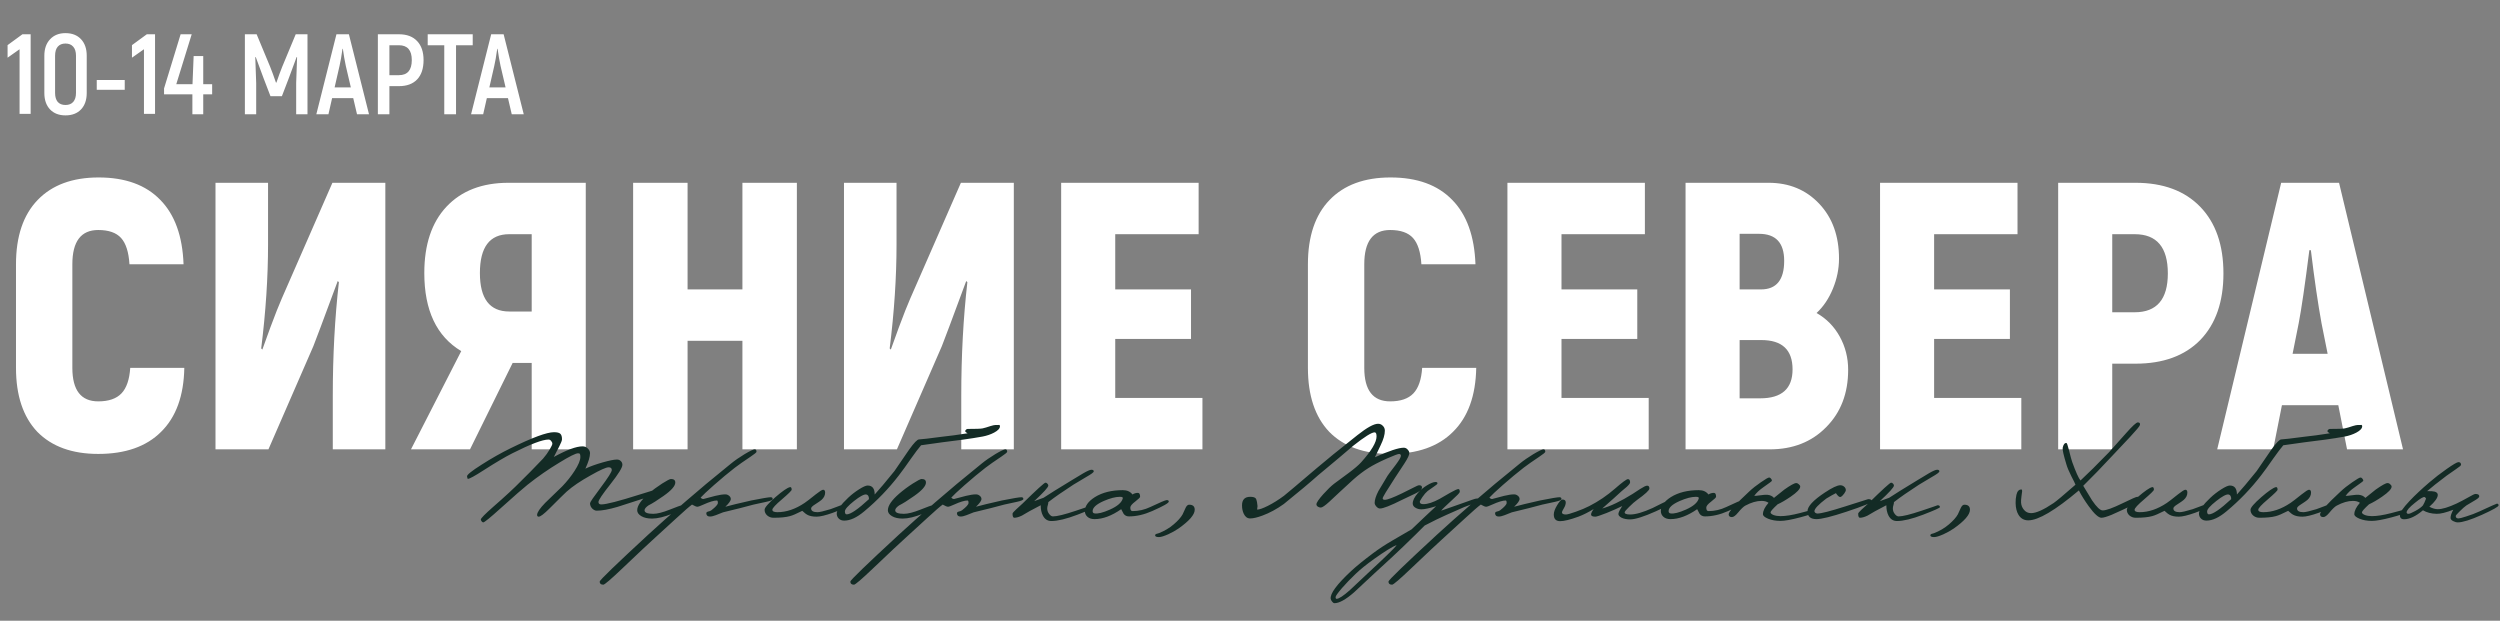
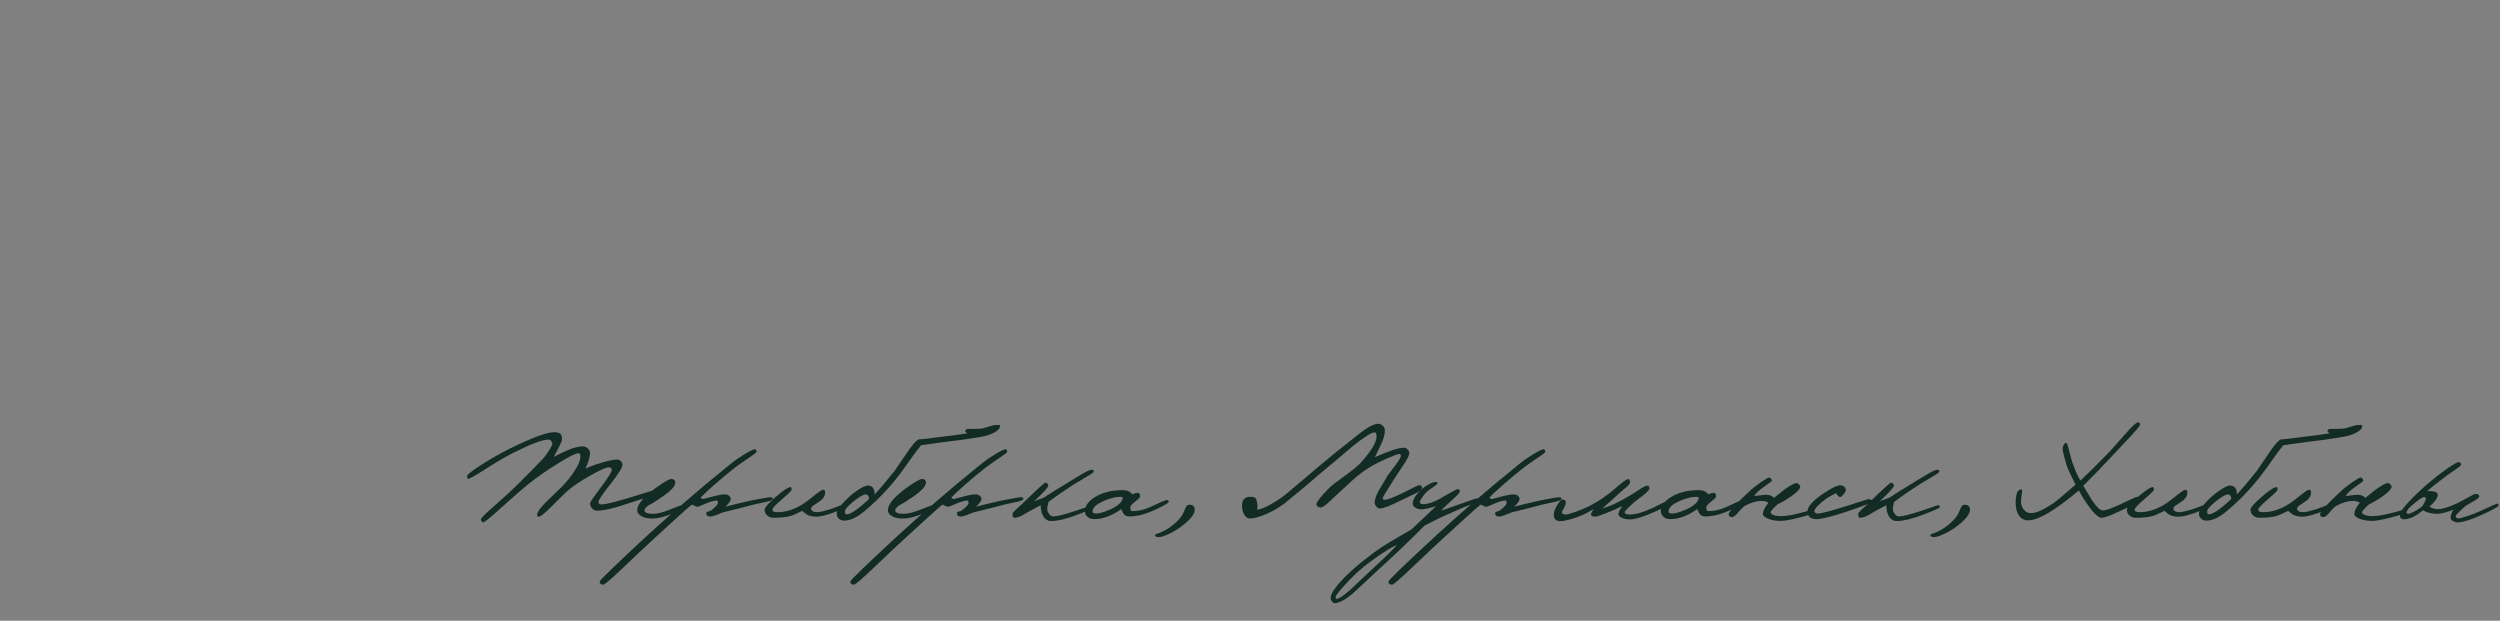
<svg xmlns="http://www.w3.org/2000/svg" width="1313" height="326" viewBox="0 0 1313 326" fill="none">
  <rect x="0" y="0" width="1313" height="326" fill="#808080" stroke="none" />
-   <path d="M51.6 238.4C37.867 238.4 27.2 234.533 19.6 226.8C12.133 218.933 8.4 207.733 8.4 193.2V138.8C8.4 124.133 12.2 112.867 19.8 105C27.4 97.133 38.067 93.2 51.8 93.2C65.8 93.2 76.6 97.133 84.2 105C91.8 112.733 95.867 124 96.4 138.8H68C67.6 132.4 66.133 127.8 63.6 125C61.067 122.2 57.067 120.8 51.6 120.8C42.533 120.8 38 126.8 38 138.8V193.2C38 204.933 42.533 210.8 51.6 210.8C57.067 210.8 61.133 209.4 63.8 206.6C66.467 203.8 68 199.333 68.4 193.2H96.8C96.533 207.867 92.467 219.067 84.6 226.8C76.867 234.533 65.867 238.4 51.6 238.4ZM113.181 236V96H140.781V128.4C140.781 145.6 139.581 163.8 137.181 183L137.781 183.6C138.181 182.533 139.581 178.667 141.981 172C144.515 165.2 146.515 160.133 147.981 156.8L174.581 96H202.381V236H174.781V207.6C174.781 186.8 175.848 167 177.981 148.2L177.381 147.6C169.781 168.133 165.515 179.533 164.581 181.8L140.981 236H113.181ZM215.844 236L242.244 184.4C229.31 176.667 222.844 163 222.844 143.4C222.844 128.467 226.71 116.867 234.444 108.6C242.31 100.2 253.177 96 267.044 96H307.644V236H279.244V190.6H269.244L246.844 236H215.844ZM267.444 163.6H279.244V123H267.444C257.177 123 252.044 129.8 252.044 143.4C252.044 156.867 257.177 163.6 267.444 163.6ZM389.917 96H418.517V236H389.917V179H361.117V236H332.517V96H361.117V152H389.917V96ZM443.259 236V96H470.859V128.4C470.859 145.6 469.659 163.8 467.259 183L467.859 183.6C468.259 182.533 469.659 178.667 472.059 172C474.593 165.2 476.593 160.133 478.059 156.8L504.659 96H532.459V236H504.859V207.6C504.859 186.8 505.926 167 508.059 148.2L507.459 147.6C499.859 168.133 495.593 179.533 494.659 181.8L471.059 236H443.259ZM585.722 209H631.522V236H557.322V96H629.522V123H585.722V152H625.522V178H585.722V209ZM730.116 238.4C716.382 238.4 705.716 234.533 698.116 226.8C690.649 218.933 686.916 207.733 686.916 193.2V138.8C686.916 124.133 690.716 112.867 698.316 105C705.916 97.133 716.582 93.2 730.316 93.2C744.316 93.2 755.116 97.133 762.716 105C770.316 112.733 774.382 124 774.916 138.8H746.516C746.116 132.4 744.649 127.8 742.116 125C739.582 122.2 735.582 120.8 730.116 120.8C721.049 120.8 716.516 126.8 716.516 138.8V193.2C716.516 204.933 721.049 210.8 730.116 210.8C735.582 210.8 739.649 209.4 742.316 206.6C744.982 203.8 746.516 199.333 746.916 193.2H775.316C775.049 207.867 770.982 219.067 763.116 226.8C755.382 234.533 744.382 238.4 730.116 238.4ZM820.097 209H865.897V236H791.697V96H863.897V123H820.097V152H859.897V178H820.097V209ZM954.052 164.4C959.252 167.333 963.318 171.467 966.252 176.8C969.185 182.133 970.652 187.933 970.652 194.2C970.652 206.6 966.785 216.667 959.052 224.4C951.452 232.133 941.585 236 929.452 236H885.252V96H928.852C939.652 96 948.518 99.667 955.452 107C962.385 114.333 965.852 123.933 965.852 135.8C965.852 141.133 964.785 146.4 962.652 151.6C960.518 156.8 957.652 161.067 954.052 164.4ZM923.852 122.8H913.652V152H924.852C932.985 152 937.052 147 937.052 137C937.052 127.533 932.652 122.8 923.852 122.8ZM924.452 209.2C935.785 209.2 941.452 204.133 941.452 194C941.452 183.733 935.985 178.6 925.052 178.6H913.652V209.2H924.452ZM1015.8 209H1061.6V236H987.4V96H1059.6V123H1015.8V152H1055.6V178H1015.8V209ZM1121.55 96C1136.09 96 1147.42 100.2 1155.55 108.6C1163.69 117 1167.75 128.667 1167.75 143.6C1167.75 158.533 1163.69 170.2 1155.55 178.6C1147.42 186.867 1136.09 191 1121.55 191H1109.35V236H1080.95V96H1121.55ZM1121.15 164C1132.75 164 1138.55 157.2 1138.55 143.6C1138.55 129.867 1132.75 123 1121.15 123H1109.35V164H1121.15ZM1232.67 236L1228.07 212.8H1198.47L1193.87 236H1164.47L1198.07 96H1228.47L1262.07 236H1232.67ZM1204.07 185.8H1222.47L1219.27 169.8C1217.4 159.533 1215.53 146.733 1213.67 131.4H1212.87C1210.6 149.4 1208.73 162.2 1207.27 169.8L1204.07 185.8Z" fill="white" />
  <path d="M347.456 257.783C347.456 258.403 346.289 259.117 343.955 259.927C343.86 259.974 341.455 260.736 336.74 262.213C332.596 263.546 328.453 264.88 324.309 266.213C319.785 267.547 316.141 268.214 313.379 268.214C312.617 268.214 311.831 267.833 311.021 267.071C310.259 266.261 309.878 265.332 309.878 264.285C309.878 263.761 311.783 260.974 315.593 255.926C319.404 250.83 321.309 247.806 321.309 246.853C321.309 245.901 320.761 245.424 319.666 245.424C318.332 245.424 315.189 246.829 310.235 249.639C304.901 252.592 300.686 255.45 297.591 258.212C296.543 259.165 293.59 262.07 288.732 266.928C285.779 269.881 283.85 271.357 282.946 271.357C282.374 271.357 282.088 271.047 282.088 270.428C282.088 269.142 283.493 267.047 286.303 264.142C289.304 261.236 292.304 258.331 295.305 255.426C297.781 252.854 299.924 250.163 301.734 247.353C303.782 244.21 304.806 241.757 304.806 239.995C304.806 239.233 304.735 238.733 304.592 238.495C304.496 238.209 304.163 238.066 303.592 238.066C302.353 238.066 299.067 239.709 293.733 242.995C287.97 246.472 282.422 250.33 277.087 254.569C274.801 256.379 270.086 260.498 262.942 266.928C257.465 271.881 254.417 274.358 253.798 274.358C253.512 274.358 253.227 274.167 252.941 273.786C252.655 273.405 252.512 273.095 252.512 272.857C252.512 272.238 254.679 270.024 259.013 266.213C265.252 260.784 270.182 256.212 273.801 252.497C276.421 249.973 280.231 246.091 285.232 240.852C286.565 239.328 287.732 237.709 288.732 235.994C289.637 234.47 290.089 233.494 290.089 233.065C290.089 232.541 289.875 232.041 289.447 231.565C289.066 231.089 288.613 230.851 288.089 230.851C284.946 230.851 278.611 233.256 269.086 238.066C265.324 239.971 260.323 242.924 254.084 246.925C249.369 249.973 246.583 251.497 245.725 251.497C245.583 251.497 245.44 251.092 245.297 250.282C245.011 249.52 247.583 247.425 253.012 243.996C258.061 240.757 263.109 237.899 268.157 235.423C279.588 229.803 287.184 226.993 290.947 226.993C292.566 226.993 293.661 227.255 294.233 227.779C294.852 228.303 295.162 229.279 295.162 230.708C295.162 231.327 294.685 232.565 293.733 234.423C292.78 236.28 291.828 238.138 290.875 239.995C297.638 236.28 302.663 234.423 305.949 234.423C307.045 234.423 307.973 234.804 308.735 235.566C309.497 236.328 309.878 237.137 309.878 237.995C309.878 239.9 309.069 242.614 307.449 246.139C309.831 244.996 312.855 243.9 316.522 242.853C320.047 241.852 322.547 241.352 324.023 241.352C324.833 241.352 325.5 241.614 326.024 242.138C326.595 242.662 326.881 243.329 326.881 244.139C326.881 245.567 324.785 248.949 320.594 254.283C316.403 259.569 314.308 262.689 314.308 263.642C314.308 264.499 314.808 264.927 315.808 264.927C318.332 264.927 325.071 263.189 336.025 259.712C342.455 257.664 345.955 256.64 346.527 256.64C347.146 256.64 347.456 257.021 347.456 257.783ZM359.02 266.571C359.02 267.19 357.068 268.261 353.162 269.785C348.876 271.5 345.304 272.357 342.446 272.357C340.113 272.357 338.231 271.929 336.803 271.071C335.374 270.214 334.659 269.19 334.659 267.999C334.659 265.618 336.636 262.713 340.589 259.284C342.732 257.426 345.137 255.64 347.804 253.926C350.281 252.354 351.805 251.568 352.377 251.568C353.901 251.568 354.663 252.187 354.663 253.426C354.663 255.235 352.591 257.593 348.447 260.498C345.209 262.784 342.589 264.427 340.589 265.428C339.208 266.38 338.517 267.237 338.517 267.999C338.517 269.238 340.041 269.857 343.089 269.857C345.185 269.857 348.09 269.119 351.805 267.642C355.568 266.166 357.544 265.428 357.735 265.428C358.592 265.428 359.02 265.809 359.02 266.571ZM405.818 262.07C405.818 262.594 404.675 263.094 402.389 263.57C400.15 264.046 397.96 264.523 395.816 264.999C392.054 266.047 386.696 267.404 379.742 269.071C378.456 269.595 377.194 270.095 375.956 270.571C374.718 271.047 373.694 271.286 372.884 271.286C371.646 271.286 371.003 270.738 370.955 269.642C370.908 269.214 371.17 268.904 371.741 268.714C372.646 268.523 373.265 268.285 373.599 267.999C375.885 266.237 377.028 264.951 377.028 264.142C377.028 263.284 376.861 262.856 376.528 262.856C374.956 262.856 372.598 263.57 369.455 264.999C367.788 265.761 366.717 266.142 366.24 266.142C365.716 266.142 364.788 265.761 363.454 264.999C362.121 265.951 359.334 268.38 355.096 272.286C348.952 277.953 345.023 281.549 343.308 283.073C341.117 285.026 335.64 290.169 326.877 298.504C320.876 304.219 317.542 307.077 316.875 307.077C315.59 307.077 314.947 306.529 314.947 305.434C314.947 304.719 323.424 296.528 340.379 280.859C345.761 275.905 352.214 270.166 359.739 263.642C366.693 257.593 374.718 250.901 383.814 243.567C385.91 241.852 388.339 240.162 391.101 238.495C393.911 236.828 395.673 235.994 396.388 235.994C397.007 235.994 397.317 236.423 397.317 237.28C397.317 237.614 396.245 238.495 394.102 239.924C390.673 242.21 387.958 244.115 385.958 245.639C382.576 248.258 378.909 251.306 374.956 254.783C371.336 257.974 369.003 260.165 367.955 261.355C368.145 261.498 368.312 261.641 368.455 261.784C368.788 262.022 369.122 262.118 369.455 262.07C370.741 261.736 372.813 261.189 375.67 260.427C377.814 259.903 379.576 259.641 380.957 259.641C381.671 259.641 382.314 259.879 382.886 260.355C383.505 260.832 383.814 261.403 383.814 262.07C383.814 262.975 382.862 264.332 380.957 266.142C383.672 265.38 388.196 264.285 394.53 262.856C400.293 261.713 403.699 261.141 404.746 261.141C405.461 261.141 405.818 261.451 405.818 262.07ZM444.29 265.57C444.29 266.428 441.957 267.69 437.289 269.357C433.527 270.69 430.717 271.357 428.859 271.357C426.764 271.357 425.097 271 423.859 270.285C423.43 270.095 422.597 269.428 421.358 268.285C418.358 269.809 416.191 270.738 414.857 271.071C412.809 271.643 409.928 271.929 406.213 271.929C404.975 271.929 403.879 271.524 402.927 270.714C402.022 269.904 401.569 268.904 401.569 267.714C401.569 266.618 403.475 264.404 407.285 261.07C410.999 257.879 413.524 256.14 414.857 255.855C415.476 255.712 415.786 256.164 415.786 257.212C415.786 257.641 414.095 259.308 410.714 262.213C407.332 265.07 405.642 266.904 405.642 267.714C405.642 268.571 406.523 269 408.285 269C413 269 417.762 267.38 422.573 264.142C423.525 263.522 425.478 262.022 428.431 259.641C430.479 258.022 431.765 257.212 432.289 257.212C433.003 257.212 433.36 257.712 433.36 258.712C433.36 260.141 432.717 261.427 431.431 262.57C430.955 262.999 429.788 263.808 427.931 264.999C426.645 265.809 426.002 266.475 426.002 266.999C426.002 268.333 427.121 269 429.36 269C430.407 269 432.67 268.476 436.146 267.428C436.908 267.19 438.313 266.666 440.361 265.856C441.981 265.189 442.981 264.856 443.362 264.856C443.981 264.856 444.29 265.094 444.29 265.57ZM525.181 223.85C525.181 224.993 524.157 226.112 522.109 227.207C520.3 228.16 518.276 228.85 516.037 229.279C512.894 229.851 509.417 230.398 505.607 230.922C499.034 231.732 495.486 232.184 494.962 232.28C492.629 232.613 488.89 233.137 483.746 233.851C482.365 235.47 480.603 237.804 478.46 240.852C475.888 244.567 473.769 247.496 472.102 249.639C466.72 256.64 460.647 262.951 453.885 268.571C450.027 271.809 446.526 273.429 443.383 273.429C442.145 273.429 441.168 273.048 440.454 272.286C439.739 271.524 439.406 270.619 439.454 269.571C439.501 267.904 441.502 265.189 445.455 261.427C447.169 259.808 449.074 258.331 451.17 256.998C453.265 255.664 454.766 254.997 455.671 254.997C458.147 254.997 459.385 256.569 459.385 259.712C461.719 257.188 465.172 253.092 469.744 247.425C472.364 243.662 474.959 239.876 477.531 236.066C480.055 232.541 481.77 230.779 482.675 230.779C483.627 230.779 487.914 230.279 495.534 229.279C498.487 228.993 502.702 228.422 508.179 227.565C507.798 227.422 507.369 227.088 506.893 226.564C506.845 226.374 506.964 226.112 507.25 225.779C507.536 225.445 507.845 225.278 508.179 225.278C512.56 225.278 515.18 225.183 516.037 224.993C517.132 224.755 518.514 224.35 520.181 223.778C521.419 223.397 522.3 223.207 522.824 223.207C524.777 223.207 525.324 223.183 524.467 223.135C524.943 223.135 525.181 223.373 525.181 223.85ZM456.385 262.141C456.385 260.713 455.932 259.903 455.028 259.712C453.885 259.474 451.718 260.617 448.527 263.141C445.336 265.666 443.74 267.475 443.74 268.571C443.74 269.619 444.05 270.143 444.669 270.143C446.717 270.143 450.622 267.475 456.385 262.141ZM490.668 266.571C490.668 267.19 488.715 268.261 484.81 269.785C480.523 271.5 476.951 272.357 474.094 272.357C471.76 272.357 469.879 271.929 468.45 271.071C467.021 270.214 466.307 269.19 466.307 267.999C466.307 265.618 468.283 262.713 472.236 259.284C474.379 257.426 476.785 255.64 479.452 253.926C481.928 252.354 483.452 251.568 484.024 251.568C485.548 251.568 486.31 252.187 486.31 253.426C486.31 255.235 484.238 257.593 480.095 260.498C476.856 262.784 474.236 264.427 472.236 265.428C470.855 266.38 470.164 267.237 470.164 267.999C470.164 269.238 471.688 269.857 474.737 269.857C476.832 269.857 479.737 269.119 483.452 267.642C487.215 266.166 489.191 265.428 489.382 265.428C490.239 265.428 490.668 265.809 490.668 266.571ZM537.465 262.07C537.465 262.594 536.322 263.094 534.036 263.57C531.798 264.046 529.607 264.523 527.464 264.999C523.701 266.047 518.343 267.404 511.39 269.071C510.104 269.595 508.842 270.095 507.603 270.571C506.365 271.047 505.341 271.286 504.531 271.286C503.293 271.286 502.65 270.738 502.603 269.642C502.555 269.214 502.817 268.904 503.388 268.714C504.293 268.523 504.912 268.285 505.246 267.999C507.532 266.237 508.675 264.951 508.675 264.142C508.675 263.284 508.508 262.856 508.175 262.856C506.603 262.856 504.246 263.57 501.102 264.999C499.435 265.761 498.364 266.142 497.887 266.142C497.364 266.142 496.435 265.761 495.101 264.999C493.768 265.951 490.982 268.38 486.743 272.286C480.599 277.953 476.67 281.549 474.955 283.073C472.765 285.026 467.287 290.169 458.524 298.504C452.523 304.219 449.189 307.077 448.523 307.077C447.237 307.077 446.594 306.529 446.594 305.434C446.594 304.719 455.071 296.528 472.026 280.859C477.408 275.905 483.861 270.166 491.386 263.642C498.34 257.593 506.365 250.901 515.462 243.567C517.557 241.852 519.986 240.162 522.749 238.495C525.558 236.828 527.321 235.994 528.035 235.994C528.654 235.994 528.964 236.423 528.964 237.28C528.964 237.614 527.892 238.495 525.749 239.924C522.32 242.21 519.605 244.115 517.605 245.639C514.223 248.258 510.556 251.306 506.603 254.783C502.984 257.974 500.65 260.165 499.602 261.355C499.793 261.498 499.959 261.641 500.102 261.784C500.436 262.022 500.769 262.118 501.102 262.07C502.388 261.736 504.46 261.189 507.318 260.427C509.461 259.903 511.223 259.641 512.604 259.641C513.318 259.641 513.961 259.879 514.533 260.355C515.152 260.832 515.462 261.403 515.462 262.07C515.462 262.975 514.509 264.332 512.604 266.142C515.319 265.38 519.843 264.285 526.178 262.856C531.94 261.713 535.346 261.141 536.393 261.141C537.108 261.141 537.465 261.451 537.465 262.07ZM574.723 266.356C574.723 266.737 571.746 268.071 565.793 270.357C560.03 272.548 555.482 273.643 552.148 273.643C550.195 273.643 548.719 272.691 547.719 270.786C546.957 269.309 546.576 267.499 546.576 265.356C545.385 265.975 543.409 267.023 540.646 268.499C539.313 269.261 538.003 270.024 536.717 270.786C535.146 271.548 533.812 271.929 532.717 271.929C532.097 271.929 531.788 271.214 531.788 269.785C531.788 269.452 532.407 268.714 533.645 267.571C534.741 266.571 535.86 265.547 537.003 264.499C544.48 257.164 548.505 253.497 549.076 253.497C549.457 253.497 549.791 253.664 550.076 253.997C550.41 254.331 550.576 254.664 550.576 254.997C550.576 255.902 548.1 258.641 543.147 263.213C544.433 262.737 546.076 262.141 548.076 261.427C551.029 259.474 556.006 256.379 563.007 252.14C565.007 250.949 566.984 249.758 568.936 248.568C571.08 247.329 572.508 246.71 573.223 246.71C574.033 246.71 574.437 246.996 574.437 247.568C574.437 248.044 573.175 248.996 570.651 250.425C566.317 252.997 564.007 254.378 563.721 254.569C558.197 258.141 553.815 261.189 550.576 263.713C550.576 264.237 550.481 264.785 550.291 265.356C550.1 265.928 550.005 266.499 550.005 267.071C550.005 268.118 550.338 269.071 551.005 269.928C551.672 270.786 552.339 271.214 553.005 271.214C555.149 271.214 559.197 270.214 565.15 268.214C570.818 266.309 573.604 265.356 573.509 265.356C574.318 265.356 574.723 265.689 574.723 266.356ZM613.854 263.427C613.854 264.189 610.925 265.856 605.067 268.428C600.875 270.285 596.827 271.214 592.922 271.214C591.731 271.214 590.802 270.762 590.136 269.857C589.707 269.047 589.278 268.238 588.85 267.428C583.849 270.905 579.182 272.643 574.848 272.643C573.276 272.643 572.038 272.238 571.133 271.428C570.228 270.619 569.775 269.619 569.775 268.428C569.775 265.761 571.538 263.308 575.062 261.07C578.967 258.641 583.849 257.426 589.707 257.426C591.945 257.426 593.636 258.188 594.779 259.712C595.637 259.141 596.589 258.855 597.637 258.855C598.399 258.855 598.78 259.546 598.78 260.927C598.78 261.26 597.923 262.094 596.208 263.427C594.493 264.713 593.636 265.761 593.636 266.571C593.636 267.809 594.017 268.428 594.779 268.428C598.018 268.428 601.137 267.714 604.138 266.285C609.234 263.856 612.115 262.641 612.782 262.641C613.496 262.641 613.854 262.903 613.854 263.427ZM589.707 261.641C589.802 261.165 589.278 260.927 588.135 260.927C585.849 260.927 583.016 261.665 579.634 263.141C575.776 264.856 573.847 266.618 573.847 268.428C573.847 269.142 574.181 269.547 574.848 269.642C576.562 269.928 579.253 269.261 582.92 267.642C586.969 265.832 589.231 263.832 589.707 261.641ZM627.469 267.714C627.469 270.285 624.635 273.572 618.967 277.572C617.443 278.62 615.657 279.62 613.609 280.573C611.371 281.573 609.728 282.073 608.68 282.073C607.442 282.073 606.775 281.811 606.68 281.287C606.632 280.906 606.822 280.62 607.251 280.43C607.727 280.287 608.204 280.144 608.68 280.001C611.585 278.858 614.157 277.334 616.395 275.429C618.634 273.524 620.205 271.762 621.11 270.143C621.634 268.952 622.158 267.809 622.682 266.713C623.206 265.618 623.825 265.07 624.539 265.07C626.492 265.07 627.469 265.951 627.469 267.714ZM746.826 255.998C746.826 257.045 745.659 258.117 743.325 259.212C741.039 260.308 738.729 261.403 736.396 262.499C730.347 265.547 726.466 267.071 724.751 267.071C724.132 267.071 723.513 266.737 722.894 266.071C722.274 265.356 721.965 264.713 721.965 264.142C721.965 262.522 722.632 260.427 723.965 257.855C724.537 256.807 726.132 254.14 728.752 249.854C729.037 249.377 730.442 247.496 732.967 244.21C734.824 241.733 735.753 240.138 735.753 239.423C735.753 238.757 735.419 238.423 734.753 238.423C734.181 238.423 732.038 239.233 728.323 240.852C724.275 242.662 721.084 244.305 718.75 245.782C716.035 247.496 713.344 249.544 710.677 251.925C708.296 254.116 705.939 256.283 703.605 258.426C701.795 260.141 699.985 261.832 698.175 263.499C695.937 265.547 694.437 266.571 693.675 266.571C693.151 266.571 692.627 266.404 692.103 266.071C691.627 265.737 691.389 265.332 691.389 264.856C691.389 263.999 692.603 262.213 695.032 259.498C697.175 257.117 699.08 255.283 700.747 253.997C703.271 252.14 705.819 250.259 708.391 248.353C711.392 246.115 713.559 244.258 714.892 242.781C720.274 236.78 722.965 232.256 722.965 229.208C722.965 227.779 722.632 227.064 721.965 227.064C720.393 227.064 716.631 229.422 710.677 234.137C706.772 237.518 700.628 242.686 692.246 249.639C688.15 253.307 682.149 258.331 674.243 264.713C670.528 267.38 666.79 269.404 663.027 270.786C660.312 271.786 658.169 272.286 656.598 272.286C655.121 272.286 654.002 271.476 653.24 269.857C652.621 268.571 652.311 267.094 652.311 265.428C652.311 262.427 653.74 260.927 656.598 260.927C657.979 260.927 658.907 261.165 659.384 261.641C659.717 261.927 659.979 262.594 660.169 263.642C660.312 264.451 660.408 265.166 660.455 265.785C660.455 266.213 660.408 266.618 660.312 266.999C660.265 267.38 660.241 267.595 660.241 267.642C661.384 267.642 663.241 266.999 665.813 265.713C668.576 264.332 671.433 262.546 674.386 260.355C675.386 259.593 681.03 254.831 691.317 246.067C696.032 242.019 703.248 236.161 712.963 228.493C717.964 224.54 721.56 222.564 723.751 222.564C724.751 222.564 725.584 222.921 726.251 223.635C726.966 224.302 727.323 225.159 727.323 226.207C727.323 228.255 726.585 230.803 725.108 233.851C723.108 237.995 722.108 240.09 722.108 240.138C729.537 236.804 734.586 235.137 737.253 235.137C738.063 235.137 738.753 235.47 739.325 236.137C739.896 236.756 740.182 237.352 740.182 237.923C740.182 238.923 739.348 240.709 737.682 243.281C736.015 245.853 734.324 248.425 732.609 250.997C728.323 257.569 726.18 261.141 726.18 261.713C726.18 262.237 726.561 262.499 727.323 262.499C728.656 262.499 731.681 261.355 736.396 259.069C736.777 258.879 738.777 257.879 742.397 256.069C743.921 255.259 744.897 254.854 745.326 254.854C746.326 254.854 746.826 255.235 746.826 255.998ZM777.108 262.784C777.108 263.118 776.132 263.642 774.179 264.356C771.036 265.499 769.273 266.166 768.892 266.356C765.844 267.69 762.82 269.023 759.819 270.357C756.867 271.643 753.009 273.524 748.246 276.001C745.77 278.525 741.96 282.264 736.816 287.217C734.435 289.55 729.386 294.242 721.671 301.29C718.146 304.577 714.622 307.863 711.098 311.149C706.764 314.911 703.358 316.793 700.882 316.793C700.453 316.793 700.048 316.531 699.667 316.007C699.239 315.531 698.977 315.031 698.881 314.507C698.5 311.792 702.096 306.91 709.669 299.861C712.336 297.385 716.146 294.289 721.099 290.574C724.004 288.384 727.41 286.145 731.315 283.859C737.364 280.382 740.721 278.43 741.388 278.001C742.96 276.525 745.412 274.191 748.746 271C750.127 269.666 751.961 267.952 754.247 265.856C750.675 266.952 748.103 267.499 746.532 267.499C745.436 267.499 744.46 267.261 743.603 266.785C742.507 266.213 741.96 265.428 741.96 264.427C741.96 262.856 742.864 261.022 744.674 258.927C746.008 257.355 747.627 255.998 749.532 254.854C751.437 253.711 752.914 253.14 753.961 253.14C754.628 253.14 754.962 253.378 754.962 253.854C754.962 254.188 754.366 254.735 753.176 255.497C751.461 256.64 750.342 257.426 749.818 257.855C748.865 258.665 747.937 259.736 747.032 261.07C746.127 262.403 745.674 263.237 745.674 263.57C745.674 264.38 746.317 264.785 747.603 264.785C749.842 264.785 752.676 263.856 756.105 261.998C757.914 260.951 759.724 259.903 761.534 258.855C763.868 257.522 765.344 256.855 765.963 256.855C766.44 256.855 766.678 257.355 766.678 258.355C766.678 258.784 765.297 260.236 762.534 262.713C759.391 265.57 757.51 267.404 756.89 268.214C759.462 267.309 763.463 265.904 768.892 263.999C770.226 263.522 771.559 263.046 772.893 262.57C774.274 262.046 775.274 261.784 775.893 261.784C776.703 261.784 777.108 262.118 777.108 262.784ZM733.53 286.217C731.101 287.217 727.148 289.669 721.671 293.575C717.67 296.432 714.479 299.004 712.098 301.29C709.383 303.862 706.93 306.41 704.739 308.934C702.549 311.506 701.453 313.054 701.453 313.578C701.453 314.197 701.62 314.507 701.953 314.507C703.192 314.507 705.549 312.959 709.026 309.863C712.55 306.529 716.098 303.195 719.67 299.861C724.29 295.575 727.219 292.813 728.457 291.574C731.315 288.86 733.006 287.074 733.53 286.217ZM820.084 262.07C820.084 262.594 818.941 263.094 816.655 263.57C814.417 264.046 812.226 264.523 810.083 264.999C806.32 266.047 800.962 267.404 794.009 269.071C792.723 269.595 791.461 270.095 790.223 270.571C788.984 271.047 787.96 271.286 787.151 271.286C785.912 271.286 785.269 270.738 785.222 269.642C785.174 269.214 785.436 268.904 786.008 268.714C786.913 268.523 787.532 268.285 787.865 267.999C790.151 266.237 791.294 264.951 791.294 264.142C791.294 263.284 791.128 262.856 790.794 262.856C789.222 262.856 786.865 263.57 783.722 264.999C782.055 265.761 780.983 266.142 780.507 266.142C779.983 266.142 779.054 265.761 777.721 264.999C776.387 265.951 773.601 268.38 769.362 272.286C763.218 277.953 759.289 281.549 757.575 283.073C755.384 285.026 749.907 290.169 741.144 298.504C735.143 304.219 731.809 307.077 731.142 307.077C729.856 307.077 729.213 306.529 729.213 305.434C729.213 304.719 737.691 296.528 754.646 280.859C760.027 275.905 766.481 270.166 774.006 263.642C780.959 257.593 788.984 250.901 798.081 243.567C800.177 241.852 802.606 240.162 805.368 238.495C808.178 236.828 809.94 235.994 810.654 235.994C811.274 235.994 811.583 236.423 811.583 237.28C811.583 237.614 810.512 238.495 808.368 239.924C804.939 242.21 802.225 244.115 800.224 245.639C796.843 248.258 793.175 251.306 789.222 254.783C785.603 257.974 783.269 260.165 782.221 261.355C782.412 261.498 782.579 261.641 782.721 261.784C783.055 262.022 783.388 262.118 783.722 262.07C785.008 261.736 787.079 261.189 789.937 260.427C792.08 259.903 793.842 259.641 795.223 259.641C795.938 259.641 796.581 259.879 797.152 260.355C797.771 260.832 798.081 261.403 798.081 262.07C798.081 262.975 797.128 264.332 795.223 266.142C797.938 265.38 802.463 264.285 808.797 262.856C814.56 261.713 817.965 261.141 819.013 261.141C819.727 261.141 820.084 261.451 820.084 262.07ZM877.274 264.142C877.274 264.808 874.702 266.285 869.559 268.571C863.272 271.381 858.795 272.786 856.128 272.786C854.366 272.786 852.889 272.5 851.699 271.929C850.508 271.309 849.937 270.619 849.984 269.857C850.032 269.333 850.27 268.69 850.699 267.928C851.175 267.166 851.604 266.452 851.985 265.785C849.794 266.88 847.055 268.095 843.769 269.428C840.483 270.714 838.53 271.357 837.911 271.357C836.387 271.357 835.625 270.976 835.625 270.214C835.625 269.595 836.077 268.642 836.982 267.356C834.077 269.119 831.41 270.452 828.981 271.357C824.647 272.929 821.456 273.715 819.408 273.715C817.17 273.715 816.05 272.548 816.05 270.214C816.05 268.88 816.646 267.237 817.836 265.285C819.027 263.332 819.932 262.356 820.551 262.356C821.742 262.356 822.337 262.856 822.337 263.856C822.337 264.808 822.004 265.832 821.337 266.928C820.67 268.023 820.337 268.761 820.337 269.142C820.384 269.857 821.075 270.214 822.409 270.214C823.171 270.214 824.885 269.738 827.552 268.785C830.267 267.833 832.648 266.833 834.696 265.785C839.554 263.308 844.079 260.236 848.27 256.569C852.032 253.283 854.271 251.64 854.985 251.64C855.747 251.64 856.128 252.211 856.128 253.354C856.128 253.831 855.533 254.616 854.342 255.712C853.437 256.474 852.532 257.236 851.627 257.998C849.437 260.046 846.055 263.07 841.483 267.071C845.912 265.832 851.223 263.284 857.414 259.427C858.748 258.569 860.057 257.712 861.343 256.855C863.201 255.664 864.439 255.069 865.058 255.069C865.868 255.069 866.272 255.569 866.272 256.569C866.272 257.474 864.082 259.498 859.7 262.641C858.557 263.451 857.2 264.642 855.628 266.213C854.056 267.737 853.27 268.69 853.27 269.071C853.27 269.833 854.223 270.214 856.128 270.214C859.033 270.214 862.986 269.071 867.987 266.785C868.416 266.594 869.987 265.809 872.702 264.427C874.607 263.475 875.703 262.999 875.988 262.999C876.846 262.999 877.274 263.38 877.274 264.142ZM916.356 263.427C916.356 264.189 913.427 265.856 907.569 268.428C903.378 270.285 899.33 271.214 895.424 271.214C894.234 271.214 893.305 270.762 892.638 269.857C892.21 269.047 891.781 268.238 891.352 267.428C886.351 270.905 881.684 272.643 877.35 272.643C875.778 272.643 874.54 272.238 873.635 271.428C872.73 270.619 872.278 269.619 872.278 268.428C872.278 265.761 874.04 263.308 877.564 261.07C881.47 258.641 886.351 257.426 892.21 257.426C894.448 257.426 896.139 258.188 897.282 259.712C898.139 259.141 899.092 258.855 900.139 258.855C900.901 258.855 901.282 259.546 901.282 260.927C901.282 261.26 900.425 262.094 898.711 263.427C896.996 264.713 896.139 265.761 896.139 266.571C896.139 267.809 896.52 268.428 897.282 268.428C900.52 268.428 903.64 267.714 906.64 266.285C911.736 263.856 914.618 262.641 915.285 262.641C915.999 262.641 916.356 262.903 916.356 263.427ZM892.21 261.641C892.305 261.165 891.781 260.927 890.638 260.927C888.352 260.927 885.518 261.665 882.137 263.141C878.279 264.856 876.35 266.618 876.35 268.428C876.35 269.142 876.683 269.547 877.35 269.642C879.065 269.928 881.756 269.261 885.423 267.642C889.471 265.832 891.733 263.832 892.21 261.641ZM952.546 269.071C952.546 269.595 950.188 270.476 945.473 271.714C940.806 272.953 937.353 273.572 935.115 273.572C932.638 273.572 930.471 273.191 928.614 272.429C926.804 271.667 925.899 270.881 925.899 270.071C925.899 268.309 926.875 266.309 928.828 264.07C927.875 263.403 926.661 263.07 925.185 263.07C922.565 263.07 919.708 263.904 916.612 265.57C915.659 266.094 914.397 267.309 912.825 269.214C911.54 270.786 910.468 271.571 909.611 271.571C908.468 271.571 907.896 271.071 907.896 270.071C907.896 268.785 911.492 264.808 918.684 258.141C920.398 256.521 922.446 254.902 924.827 253.283C927.209 251.616 928.661 250.782 929.185 250.782C929.471 250.782 929.781 250.973 930.114 251.354C930.447 251.735 930.614 252.116 930.614 252.497C930.614 252.687 929.138 253.807 926.185 255.855C923.994 257.379 922.375 258.903 921.327 260.427C921.708 260.474 922.732 260.379 924.399 260.141C926.066 259.903 927.328 259.808 928.185 259.855C929.709 259.998 930.876 260.546 931.686 261.498C932.876 260.498 934.686 259.046 937.115 257.141C940.354 254.854 942.425 253.711 943.33 253.711C943.854 253.711 944.33 253.926 944.759 254.354C945.235 254.735 945.473 255.14 945.473 255.569C945.473 256.807 943.807 258.569 940.473 260.855C937.901 262.618 935.615 263.951 933.614 264.856C931.138 267.142 929.9 268.547 929.9 269.071C929.9 269.595 930.423 270.071 931.471 270.5C932.519 270.881 933.734 271.071 935.115 271.071C937.782 271.071 941.139 270.547 945.188 269.5C949.236 268.452 951.117 267.928 950.831 267.928C951.974 267.928 952.546 268.309 952.546 269.071ZM983.083 263.213C983.083 263.975 978.606 265.832 969.652 268.785C961.889 271.357 956.674 272.643 954.007 272.643C950.864 272.643 949.292 271.262 949.292 268.499C949.292 265.975 952.316 262.713 958.365 258.712C962.223 256.14 964.937 254.854 966.509 254.854C967.319 254.854 968.009 255.116 968.581 255.64C969.152 256.117 969.438 256.736 969.438 257.498C969.438 257.783 969.152 258.355 968.581 259.212C967.866 260.212 967.223 260.808 966.652 260.998C966.033 261.189 965.223 260.522 964.223 258.998C963.032 259.569 961.342 260.522 959.151 261.856C955.007 264.999 952.936 267.214 952.936 268.499C952.936 268.785 953.102 269.071 953.436 269.357C953.817 269.595 954.174 269.714 954.507 269.714C956.412 269.714 961.246 268.476 969.009 265.999C977.058 263.427 981.107 262.141 981.154 262.141C982.44 262.141 983.083 262.499 983.083 263.213ZM1018.85 266.356C1018.85 266.737 1015.87 268.071 1009.92 270.357C1004.16 272.548 999.608 273.643 996.274 273.643C994.322 273.643 992.845 272.691 991.845 270.786C991.083 269.309 990.702 267.499 990.702 265.356C989.511 265.975 987.535 267.023 984.773 268.499C983.439 269.261 982.129 270.024 980.843 270.786C979.272 271.548 977.938 271.929 976.843 271.929C976.224 271.929 975.914 271.214 975.914 269.785C975.914 269.452 976.533 268.714 977.771 267.571C978.867 266.571 979.986 265.547 981.129 264.499C988.606 257.164 992.631 253.497 993.202 253.497C993.583 253.497 993.917 253.664 994.203 253.997C994.536 254.331 994.703 254.664 994.703 254.997C994.703 255.902 992.226 258.641 987.273 263.213C988.559 262.737 990.202 262.141 992.202 261.427C995.155 259.474 1000.13 256.379 1007.13 252.14C1009.13 250.949 1011.11 249.758 1013.06 248.568C1015.21 247.329 1016.63 246.71 1017.35 246.71C1018.16 246.71 1018.56 246.996 1018.56 247.568C1018.56 248.044 1017.3 248.996 1014.78 250.425C1010.44 252.997 1008.13 254.378 1007.85 254.569C1002.32 258.141 997.941 261.189 994.703 263.713C994.703 264.237 994.607 264.785 994.417 265.356C994.226 265.928 994.131 266.499 994.131 267.071C994.131 268.118 994.464 269.071 995.131 269.928C995.798 270.786 996.465 271.214 997.132 271.214C999.275 271.214 1003.32 270.214 1009.28 268.214C1014.94 266.309 1017.73 265.356 1017.63 265.356C1018.44 265.356 1018.85 265.689 1018.85 266.356ZM1034.62 267.714C1034.62 270.285 1031.79 273.572 1026.12 277.572C1024.59 278.62 1022.81 279.62 1020.76 280.573C1018.52 281.573 1016.88 282.073 1015.83 282.073C1014.59 282.073 1013.93 281.811 1013.83 281.287C1013.78 280.906 1013.97 280.62 1014.4 280.43C1014.88 280.287 1015.35 280.144 1015.83 280.001C1018.74 278.858 1021.31 277.334 1023.55 275.429C1025.78 273.524 1027.36 271.762 1028.26 270.143C1028.78 268.952 1029.31 267.809 1029.83 266.713C1030.36 265.618 1030.98 265.07 1031.69 265.07C1033.64 265.07 1034.62 265.951 1034.62 267.714ZM1123.9 223.207C1123.8 223.778 1122.09 225.85 1118.76 229.422C1115.71 232.661 1112.64 235.923 1109.54 239.209C1104.06 245.115 1098.92 250.425 1094.11 255.14C1095.63 257.664 1097.18 260.212 1098.75 262.784C1101.13 266.309 1102.99 268.071 1104.33 268.071C1106.14 268.071 1109.59 266.833 1114.68 264.356C1119.35 262.07 1121.95 260.927 1122.47 260.927C1123.33 260.927 1123.66 261.332 1123.47 262.141C1123.14 263.522 1120.23 265.404 1114.76 267.785C1112.8 268.642 1110.85 269.523 1108.9 270.428C1106.42 271.428 1104.68 271.929 1103.68 271.929C1102.16 271.929 1099.94 269.928 1097.04 265.928C1094.9 262.975 1093.16 260.189 1091.82 257.569C1079.39 268.047 1070.53 273.286 1065.25 273.286C1063.01 273.286 1061.3 272.31 1060.1 270.357C1059.15 268.785 1058.65 266.737 1058.6 264.213C1058.56 262.784 1058.7 261.332 1059.03 259.855C1059.46 257.998 1060.32 257.069 1061.6 257.069C1061.89 257.069 1062.03 257.355 1062.03 257.926C1062.03 258.26 1061.91 259.165 1061.68 260.641C1061.49 262.118 1061.41 263.213 1061.46 263.927C1061.56 265.356 1062.03 266.594 1062.89 267.642C1063.84 268.88 1065.13 269.5 1066.75 269.5C1069.37 269.5 1073.3 267.737 1078.54 264.213C1080.01 263.213 1083.85 259.998 1090.04 254.569C1089.85 253.997 1089.11 252.473 1087.82 249.997C1086.58 247.52 1085.75 245.543 1085.32 244.067C1083.8 239.066 1083.13 236.113 1083.32 235.209C1083.66 233.494 1084.3 232.637 1085.25 232.637C1085.54 232.637 1085.97 233.804 1086.54 236.137C1087.35 239.376 1087.94 241.543 1088.32 242.638C1090.23 247.925 1091.68 251.163 1092.68 252.354C1096.49 248.83 1101.49 243.877 1107.68 237.495C1108.3 236.875 1111.3 233.518 1116.68 227.422C1119.97 223.707 1122 221.849 1122.76 221.849C1123.71 221.849 1124.09 222.302 1123.9 223.207ZM1159.73 265.57C1159.73 266.428 1157.4 267.69 1152.73 269.357C1148.97 270.69 1146.16 271.357 1144.3 271.357C1142.21 271.357 1140.54 271 1139.3 270.285C1138.87 270.095 1138.04 269.428 1136.8 268.285C1133.8 269.809 1131.63 270.738 1130.3 271.071C1128.25 271.643 1125.37 271.929 1121.66 271.929C1120.42 271.929 1119.32 271.524 1118.37 270.714C1117.47 269.904 1117.01 268.904 1117.01 267.714C1117.01 266.618 1118.92 264.404 1122.73 261.07C1126.44 257.879 1128.97 256.14 1130.3 255.855C1130.92 255.712 1131.23 256.164 1131.23 257.212C1131.23 257.641 1129.54 259.308 1126.16 262.213C1122.78 265.07 1121.09 266.904 1121.09 267.714C1121.09 268.571 1121.97 269 1123.73 269C1128.44 269 1133.21 267.38 1138.02 264.142C1138.97 263.522 1140.92 262.022 1143.87 259.641C1145.92 258.022 1147.21 257.212 1147.73 257.212C1148.45 257.212 1148.8 257.712 1148.8 258.712C1148.8 260.141 1148.16 261.427 1146.87 262.57C1146.4 262.999 1145.23 263.808 1143.37 264.999C1142.09 265.809 1141.45 266.475 1141.45 266.999C1141.45 268.333 1142.56 269 1144.8 269C1145.85 269 1148.11 268.476 1151.59 267.428C1152.35 267.19 1153.76 266.666 1155.8 265.856C1157.42 265.189 1158.42 264.856 1158.81 264.856C1159.42 264.856 1159.73 265.094 1159.73 265.57ZM1240.62 223.85C1240.62 224.993 1239.6 226.112 1237.55 227.207C1235.74 228.16 1233.72 228.85 1231.48 229.279C1228.34 229.851 1224.86 230.398 1221.05 230.922C1214.48 231.732 1210.93 232.184 1210.41 232.28C1208.07 232.613 1204.33 233.137 1199.19 233.851C1197.81 235.47 1196.05 237.804 1193.9 240.852C1191.33 244.567 1189.21 247.496 1187.55 249.639C1182.16 256.64 1176.09 262.951 1169.33 268.571C1165.47 271.809 1161.97 273.429 1158.83 273.429C1157.59 273.429 1156.61 273.048 1155.9 272.286C1155.18 271.524 1154.85 270.619 1154.9 269.571C1154.94 267.904 1156.95 265.189 1160.9 261.427C1162.61 259.808 1164.52 258.331 1166.61 256.998C1168.71 255.664 1170.21 254.997 1171.11 254.997C1173.59 254.997 1174.83 256.569 1174.83 259.712C1177.16 257.188 1180.62 253.092 1185.19 247.425C1187.81 243.662 1190.4 239.876 1192.97 236.066C1195.5 232.541 1197.21 230.779 1198.12 230.779C1199.07 230.779 1203.36 230.279 1210.98 229.279C1213.93 228.993 1218.15 228.422 1223.62 227.565C1223.24 227.422 1222.81 227.088 1222.34 226.564C1222.29 226.374 1222.41 226.112 1222.69 225.779C1222.98 225.445 1223.29 225.278 1223.62 225.278C1228 225.278 1230.62 225.183 1231.48 224.993C1232.58 224.755 1233.96 224.35 1235.62 223.778C1236.86 223.397 1237.74 223.207 1238.27 223.207C1240.22 223.207 1240.77 223.183 1239.91 223.135C1240.39 223.135 1240.62 223.373 1240.62 223.85ZM1171.83 262.141C1171.83 260.713 1171.38 259.903 1170.47 259.712C1169.33 259.474 1167.16 260.617 1163.97 263.141C1160.78 265.666 1159.18 267.475 1159.18 268.571C1159.18 269.619 1159.49 270.143 1160.11 270.143C1162.16 270.143 1166.07 267.475 1171.83 262.141ZM1224.69 265.57C1224.69 266.428 1222.35 267.69 1217.68 269.357C1213.92 270.69 1211.11 271.357 1209.25 271.357C1207.16 271.357 1205.49 271 1204.25 270.285C1203.83 270.095 1202.99 269.428 1201.75 268.285C1198.75 269.809 1196.59 270.738 1195.25 271.071C1193.2 271.643 1190.32 271.929 1186.61 271.929C1185.37 271.929 1184.27 271.524 1183.32 270.714C1182.42 269.904 1181.96 268.904 1181.96 267.714C1181.96 266.618 1183.87 264.404 1187.68 261.07C1191.39 257.879 1193.92 256.14 1195.25 255.855C1195.87 255.712 1196.18 256.164 1196.18 257.212C1196.18 257.641 1194.49 259.308 1191.11 262.213C1187.73 265.07 1186.04 266.904 1186.04 267.714C1186.04 268.571 1186.92 269 1188.68 269C1193.39 269 1198.16 267.38 1202.97 264.142C1203.92 263.522 1205.87 262.022 1208.83 259.641C1210.87 258.022 1212.16 257.212 1212.68 257.212C1213.4 257.212 1213.76 257.712 1213.76 258.712C1213.76 260.141 1213.11 261.427 1211.83 262.57C1211.35 262.999 1210.18 263.808 1208.33 264.999C1207.04 265.809 1206.4 266.475 1206.4 266.999C1206.4 268.333 1207.52 269 1209.75 269C1210.8 269 1213.06 268.476 1216.54 267.428C1217.3 267.19 1218.71 266.666 1220.76 265.856C1222.38 265.189 1223.38 264.856 1223.76 264.856C1224.38 264.856 1224.69 265.094 1224.69 265.57ZM1263.14 269.071C1263.14 269.595 1260.78 270.476 1256.07 271.714C1251.4 272.953 1247.95 273.572 1245.71 273.572C1243.23 273.572 1241.07 273.191 1239.21 272.429C1237.4 271.667 1236.49 270.881 1236.49 270.071C1236.49 268.309 1237.47 266.309 1239.42 264.07C1238.47 263.403 1237.26 263.07 1235.78 263.07C1233.16 263.07 1230.3 263.904 1227.21 265.57C1226.25 266.094 1224.99 267.309 1223.42 269.214C1222.13 270.786 1221.06 271.571 1220.21 271.571C1219.06 271.571 1218.49 271.071 1218.49 270.071C1218.49 268.785 1222.09 264.808 1229.28 258.141C1230.99 256.521 1233.04 254.902 1235.42 253.283C1237.8 251.616 1239.26 250.782 1239.78 250.782C1240.07 250.782 1240.38 250.973 1240.71 251.354C1241.04 251.735 1241.21 252.116 1241.21 252.497C1241.21 252.687 1239.73 253.807 1236.78 255.855C1234.59 257.379 1232.97 258.903 1231.92 260.427C1232.3 260.474 1233.33 260.379 1234.99 260.141C1236.66 259.903 1237.92 259.808 1238.78 259.855C1240.3 259.998 1241.47 260.546 1242.28 261.498C1243.47 260.498 1245.28 259.046 1247.71 257.141C1250.95 254.854 1253.02 253.711 1253.93 253.711C1254.45 253.711 1254.93 253.926 1255.35 254.354C1255.83 254.735 1256.07 255.14 1256.07 255.569C1256.07 256.807 1254.4 258.569 1251.07 260.855C1248.5 262.618 1246.21 263.951 1244.21 264.856C1241.73 267.142 1240.49 268.547 1240.49 269.071C1240.49 269.595 1241.02 270.071 1242.07 270.5C1243.11 270.881 1244.33 271.071 1245.71 271.071C1248.38 271.071 1251.73 270.547 1255.78 269.5C1259.83 268.452 1261.71 267.928 1261.43 267.928C1262.57 267.928 1263.14 268.309 1263.14 269.071ZM1312.25 265.428C1312.25 266.094 1309.3 267.761 1303.39 270.428C1297.54 273.048 1293.34 274.358 1290.82 274.358C1290.06 274.358 1289.23 274.119 1288.32 273.643C1287.46 273.167 1287.03 272.619 1287.03 272C1287.03 270.905 1287.51 269.476 1288.46 267.714C1284.65 269.19 1281.75 269.904 1279.75 269.857C1276.94 269.809 1274.53 269.19 1272.53 267.999C1268.82 271.143 1265.51 272.714 1262.6 272.714C1261.13 272.714 1260.39 271.952 1260.39 270.428C1260.39 269.19 1262.1 266.737 1265.53 263.07C1268.48 259.974 1271.94 256.736 1275.89 253.354C1278.65 250.973 1281.7 248.615 1285.03 246.282C1288.42 243.9 1290.46 242.71 1291.18 242.71C1292.08 242.71 1292.54 243.186 1292.54 244.139C1292.54 244.472 1291.61 245.258 1289.75 246.496C1286.75 248.592 1285.18 249.687 1285.03 249.782C1280.41 253.259 1276.99 255.974 1274.75 257.926C1276.79 257.926 1278.13 258.022 1278.75 258.212C1279.8 258.546 1280.32 259.117 1280.32 259.927C1280.32 261.451 1278.84 263.522 1275.89 266.142C1277.51 266.999 1278.99 267.428 1280.32 267.428C1282.65 267.428 1285.96 266.428 1290.25 264.427C1291.96 263.618 1294.13 262.475 1296.75 260.998C1298.51 259.951 1299.63 259.427 1300.11 259.427C1301.44 259.427 1302.11 259.831 1302.11 260.641C1302.11 261.165 1301.47 261.808 1300.18 262.57C1297.04 264.475 1295.44 265.428 1295.39 265.428C1294.49 266.047 1293.32 267.071 1291.89 268.499C1290.46 269.881 1289.75 270.714 1289.75 271C1289.75 271.857 1290.23 272.286 1291.18 272.286C1291.75 272.286 1293.13 271.929 1295.32 271.214C1297.8 270.452 1300.06 269.595 1302.11 268.642C1308.11 265.88 1311.2 264.499 1311.4 264.499C1311.97 264.546 1312.25 264.856 1312.25 265.428ZM1274.1 261.998C1274.15 261.665 1273.94 261.355 1273.46 261.07C1272.84 260.784 1271.1 261.808 1268.25 264.142C1265.39 266.428 1263.96 268.071 1263.96 269.071C1263.96 269.595 1264.29 269.857 1264.96 269.857C1265.48 269.857 1266.67 269.357 1268.53 268.357C1270.44 267.309 1271.77 266.332 1272.53 265.428C1273.06 264.57 1273.58 263.427 1274.1 261.998Z" fill="#132B25" />
-   <path d="M11.777 18H16.097V59.82H10.277V25.86L3.977 30.3V23.7L11.777 18ZM34.389 60.6C30.989 60.6 28.289 59.56 26.289 57.48C24.289 55.36 23.289 52.48 23.289 48.84V29.28C23.289 25.64 24.289 22.76 26.289 20.64C28.289 18.48 30.989 17.4 34.389 17.4C37.829 17.4 40.549 18.46 42.549 20.58C44.549 22.7 45.549 25.6 45.549 29.28V48.84C45.549 52.48 44.549 55.36 42.549 57.48C40.549 59.56 37.829 60.6 34.389 60.6ZM30.309 53.52C31.269 54.6 32.629 55.14 34.389 55.14C36.149 55.14 37.509 54.6 38.469 53.52C39.429 52.4 39.909 50.84 39.909 48.84V29.28C39.909 27.2 39.429 25.62 38.469 24.54C37.509 23.42 36.149 22.86 34.389 22.86C32.629 22.86 31.269 23.42 30.309 24.54C29.389 25.62 28.929 27.2 28.929 29.28V48.84C28.929 50.84 29.389 52.4 30.309 53.52ZM50.811 47.16V42H65.511V47.16H50.811ZM77.109 18H81.429V59.82H75.609V25.86L69.309 30.3V23.7L77.109 18ZM111.421 44.22V49.56H106.741V60H101.041V49.56H86.161V46.44L94.861 18H100.681L92.581 44.22H101.101L101.701 29.46H106.741V44.22H111.421ZM155.31 18H161.49V60H155.55V43.62C155.71 37.74 155.87 33.22 156.03 30.06L155.79 29.94C154.99 32.18 153.63 35.86 151.71 40.98L148.05 50.52H142.05L138.39 40.98C136.47 35.86 135.11 32.18 134.31 29.94L134.07 30.06C134.31 35.9 134.47 40.42 134.55 43.62V60H128.61V18H134.79L141.87 35.04C142.79 37.32 143.81 40.1 144.93 43.38H145.17C146.29 40.1 147.31 37.32 148.23 35.04L155.31 18ZM187.499 60L185.519 51.54H174.419L172.499 60H166.139L176.699 18H183.239L193.799 60H187.499ZM175.739 45.9H184.259L181.619 34.62C181.019 31.82 180.499 28.82 180.059 25.62H179.879C179.359 29.42 178.839 32.42 178.319 34.62L175.739 45.9ZM209.554 18C213.674 18 216.854 19.2 219.094 21.6C221.334 23.96 222.454 27.28 222.454 31.56C222.454 35.96 221.334 39.34 219.094 41.7C216.854 44.06 213.674 45.24 209.554 45.24H204.514V60H198.454V18H209.554ZM209.494 39.48C214.014 39.48 216.274 36.84 216.274 31.56C216.274 26.36 214.014 23.76 209.494 23.76H204.514V39.48H209.494ZM248.269 18V23.76H239.509V60H233.329V23.76H224.629V18H248.269ZM268.768 60L266.788 51.54H255.688L253.768 60H247.408L257.968 18H264.508L275.068 60H268.768ZM257.008 45.9H265.528L262.888 34.62C262.288 31.82 261.768 28.82 261.328 25.62H261.148C260.628 29.42 260.108 32.42 259.588 34.62L257.008 45.9Z" fill="white" />
</svg>